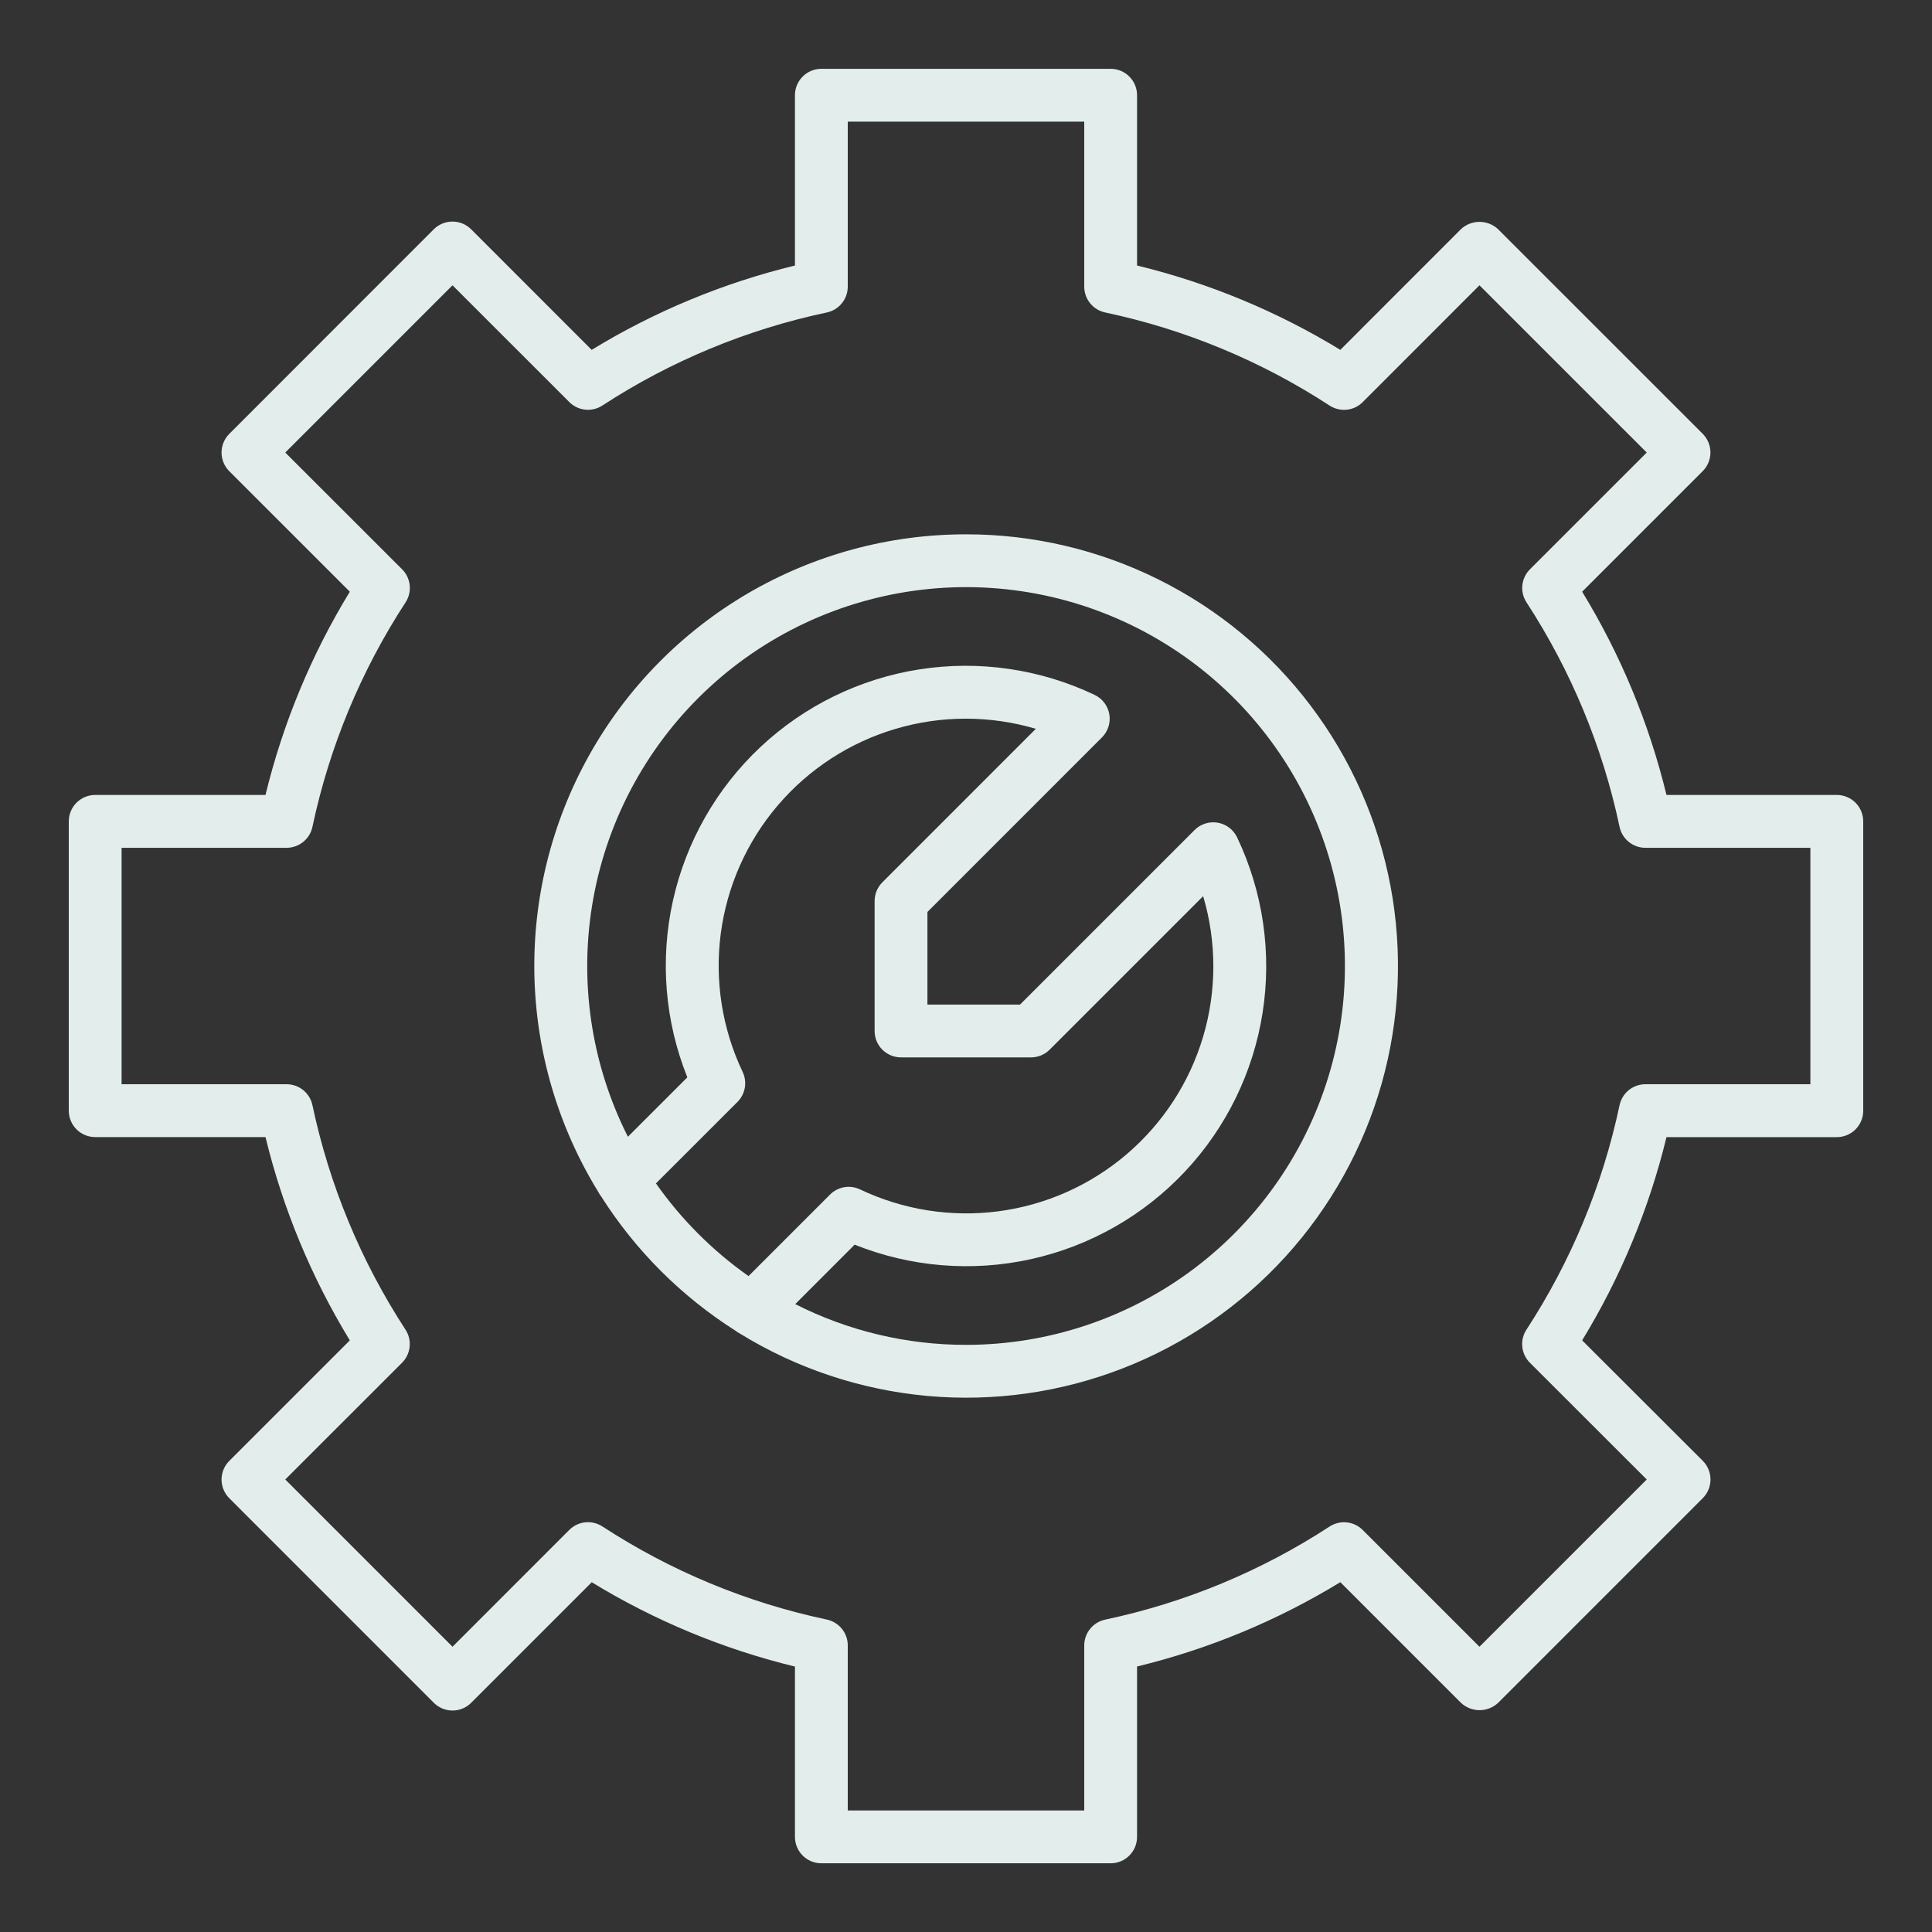
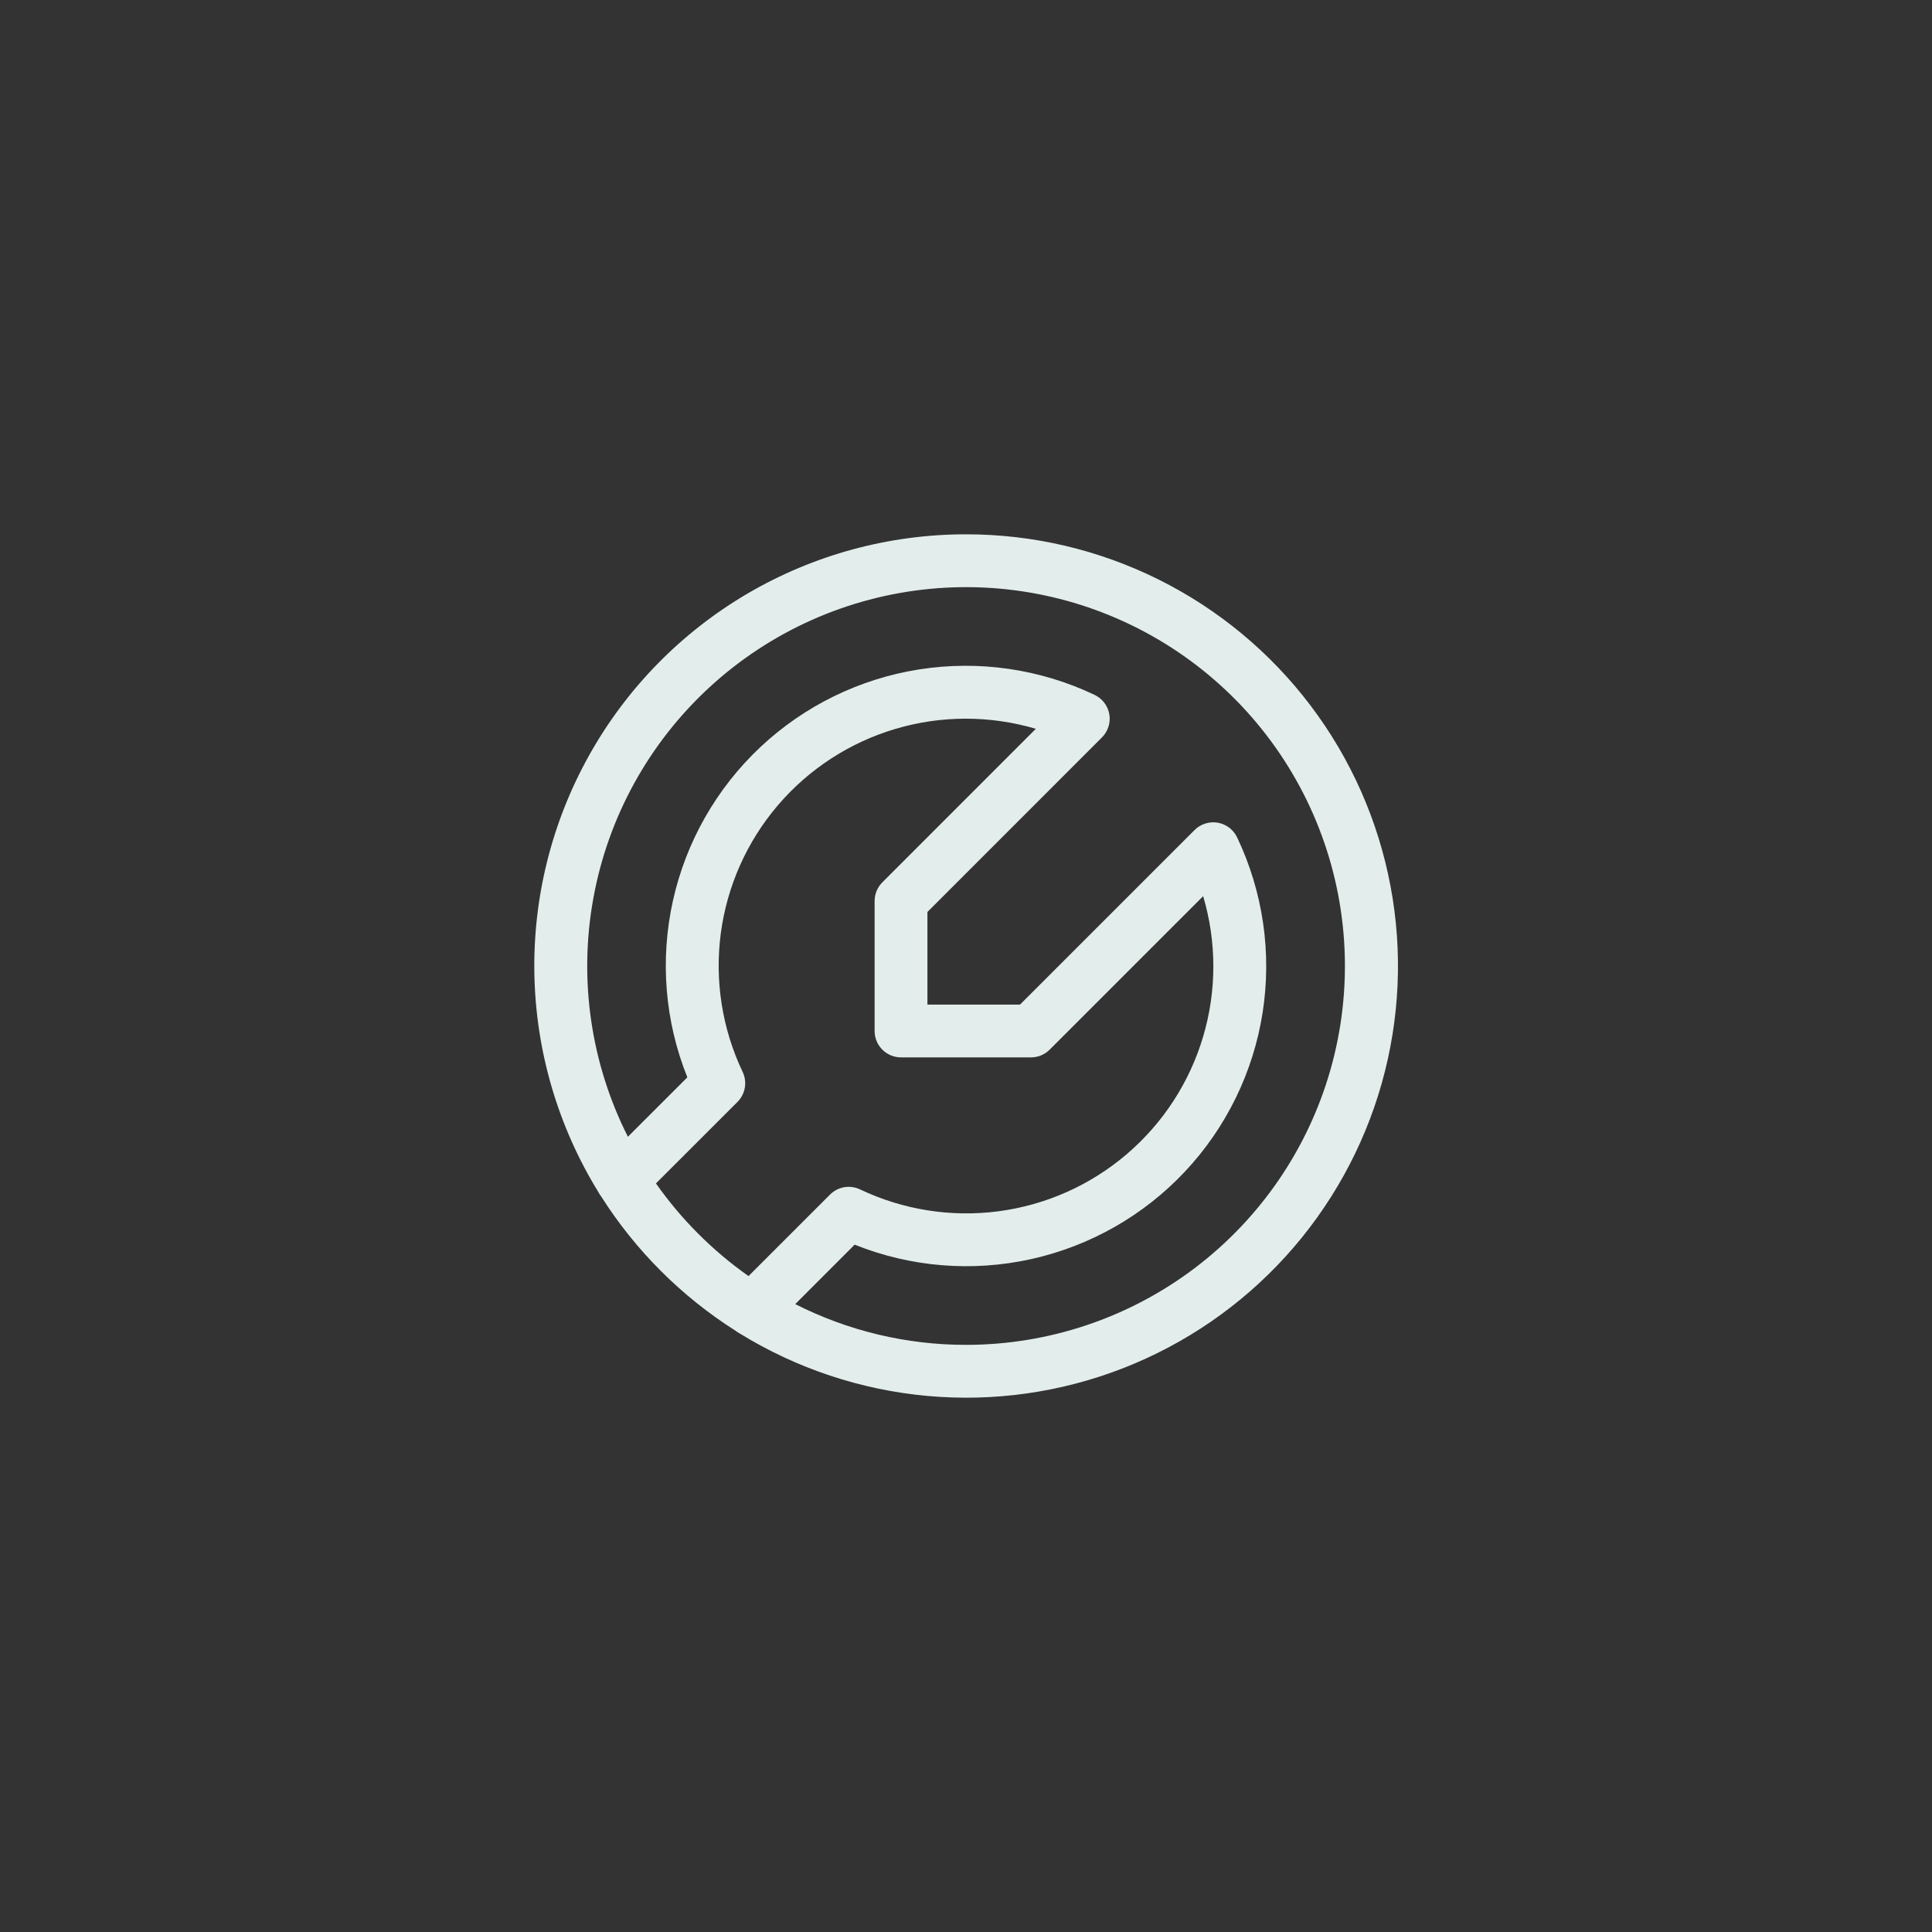
<svg xmlns="http://www.w3.org/2000/svg" width="60" height="60" viewBox="0 0 60 60" fill="none">
  <rect x="0" y="0" width="60" height="60" fill="#333333" stroke="none" />
  <path d="M30 16.594C27.615 16.593 25.273 17.228 23.215 18.434C21.157 19.641 19.459 21.375 18.296 23.457C17.132 25.539 16.546 27.894 16.596 30.279C16.647 32.663 17.333 34.991 18.584 37.022C18.608 37.07 18.637 37.115 18.67 37.157C19.737 38.838 21.163 40.263 22.845 41.329C22.886 41.361 22.93 41.39 22.977 41.414C24.741 42.501 26.735 43.164 28.799 43.352C30.863 43.539 32.943 43.245 34.875 42.492C36.806 41.74 38.537 40.55 39.931 39.016C41.325 37.481 42.345 35.645 42.909 33.65C43.473 31.656 43.568 29.557 43.184 27.52C42.801 25.483 41.95 23.562 40.699 21.91C39.448 20.257 37.831 18.916 35.974 17.994C34.118 17.072 32.073 16.592 30 16.594ZM20.371 36.752L22.903 34.221C23.022 34.101 23.102 33.948 23.131 33.781C23.16 33.614 23.136 33.443 23.064 33.29C22.427 31.951 22.191 30.456 22.385 28.986C22.58 27.517 23.196 26.134 24.159 25.007C25.122 23.88 26.391 23.056 27.813 22.635C29.235 22.214 30.748 22.214 32.169 22.634L27.402 27.402C27.326 27.478 27.265 27.569 27.224 27.668C27.183 27.768 27.162 27.874 27.162 27.982V32.018C27.162 32.236 27.248 32.444 27.402 32.598C27.556 32.752 27.764 32.838 27.982 32.838H32.018C32.126 32.838 32.233 32.817 32.332 32.776C32.432 32.734 32.522 32.674 32.598 32.598L37.365 27.831C37.787 29.253 37.787 30.767 37.366 32.188C36.945 33.611 36.12 34.88 34.993 35.843C33.866 36.807 32.483 37.423 31.013 37.617C29.543 37.811 28.048 37.575 26.709 36.938C26.556 36.865 26.384 36.841 26.218 36.87C26.051 36.899 25.897 36.979 25.777 37.099L23.246 39.63C22.13 38.843 21.157 37.87 20.371 36.752ZM30 41.766C28.157 41.767 26.34 41.334 24.697 40.5L26.542 38.654C28.282 39.352 30.191 39.508 32.021 39.103C33.851 38.698 35.516 37.751 36.799 36.385C38.082 35.019 38.923 33.297 39.212 31.446C39.501 29.594 39.225 27.698 38.42 26.006C38.363 25.887 38.279 25.784 38.175 25.704C38.07 25.625 37.948 25.572 37.819 25.549C37.689 25.527 37.556 25.536 37.431 25.576C37.306 25.615 37.192 25.684 37.099 25.777L31.678 31.198H28.802V28.322L34.222 22.901C34.315 22.808 34.385 22.695 34.424 22.569C34.464 22.444 34.473 22.311 34.451 22.181C34.428 22.052 34.375 21.93 34.296 21.825C34.216 21.721 34.112 21.637 33.994 21.58C32.301 20.775 30.406 20.499 28.554 20.788C26.703 21.077 24.981 21.918 23.615 23.201C22.249 24.484 21.302 26.149 20.897 27.979C20.492 29.809 20.648 31.718 21.346 33.458L19.5 35.303C18.345 33.017 17.968 30.415 18.427 27.895C18.885 25.374 20.154 23.072 22.04 21.338C23.926 19.604 26.327 18.534 28.877 18.288C31.427 18.043 33.987 18.637 36.169 19.98C38.351 21.323 40.035 23.341 40.965 25.728C41.895 28.115 42.021 30.741 41.323 33.206C40.625 35.671 39.141 37.841 37.098 39.386C35.054 40.931 32.562 41.766 30 41.766Z" fill="#E3EEEC" />
-   <path d="M57.044 24.688H51.754C51.213 22.461 50.33 20.332 49.135 18.376L52.879 14.632C53.033 14.478 53.119 14.27 53.119 14.052C53.119 13.835 53.033 13.626 52.879 13.472L46.527 7.121C46.37 6.973 46.162 6.89 45.947 6.89C45.731 6.89 45.523 6.973 45.367 7.121L41.625 10.865C39.669 9.671 37.539 8.787 35.312 8.246V2.957C35.312 2.849 35.291 2.743 35.25 2.643C35.209 2.543 35.148 2.453 35.072 2.377C34.996 2.301 34.906 2.24 34.806 2.199C34.706 2.158 34.6 2.137 34.492 2.137H25.508C25.29 2.137 25.082 2.223 24.928 2.377C24.774 2.531 24.688 2.739 24.688 2.957V8.246C22.461 8.787 20.331 9.671 18.375 10.865L14.632 7.121C14.555 7.045 14.465 6.985 14.366 6.943C14.266 6.902 14.159 6.881 14.052 6.881C13.944 6.881 13.837 6.902 13.738 6.943C13.638 6.985 13.547 7.045 13.471 7.121L7.121 13.474C7.045 13.55 6.984 13.64 6.943 13.74C6.902 13.839 6.88 13.946 6.88 14.054C6.88 14.162 6.902 14.268 6.943 14.368C6.984 14.467 7.045 14.558 7.121 14.634L10.864 18.376C9.67 20.332 8.787 22.461 8.245 24.688H2.956C2.738 24.688 2.53 24.775 2.376 24.929C2.222 25.082 2.136 25.291 2.136 25.509V34.493C2.136 34.71 2.222 34.919 2.376 35.073C2.53 35.226 2.738 35.313 2.956 35.313H8.245C8.787 37.54 9.67 39.669 10.864 41.626L7.121 45.369C7.045 45.445 6.984 45.536 6.943 45.635C6.902 45.735 6.88 45.841 6.88 45.949C6.88 46.057 6.902 46.164 6.943 46.263C6.984 46.363 7.045 46.453 7.121 46.529L13.473 52.882C13.549 52.958 13.64 53.018 13.739 53.06C13.839 53.101 13.946 53.122 14.053 53.122C14.161 53.122 14.268 53.101 14.367 53.06C14.467 53.018 14.557 52.958 14.633 52.882L18.377 49.138C20.332 50.332 22.461 51.215 24.688 51.757V57.046C24.688 57.264 24.774 57.472 24.928 57.626C25.082 57.78 25.29 57.866 25.508 57.866H34.492C34.6 57.867 34.706 57.845 34.806 57.804C34.906 57.763 34.996 57.703 35.072 57.626C35.148 57.55 35.209 57.46 35.25 57.36C35.291 57.261 35.312 57.154 35.312 57.046V51.755C37.539 51.214 39.669 50.33 41.625 49.136L45.368 52.88C45.525 53.028 45.733 53.111 45.949 53.111C46.164 53.111 46.372 53.028 46.529 52.88L52.881 46.527C53.035 46.373 53.121 46.165 53.121 45.947C53.121 45.73 53.035 45.521 52.881 45.367L49.135 41.626C50.329 39.67 51.213 37.541 51.754 35.315H57.044C57.261 35.315 57.47 35.228 57.624 35.075C57.778 34.921 57.864 34.712 57.864 34.495V25.509C57.864 25.291 57.778 25.082 57.624 24.928C57.47 24.775 57.261 24.688 57.044 24.688ZM56.223 33.672H51.1C50.912 33.672 50.729 33.737 50.583 33.855C50.437 33.973 50.336 34.139 50.297 34.322C49.771 36.805 48.791 39.168 47.405 41.294C47.302 41.451 47.257 41.639 47.276 41.826C47.296 42.013 47.379 42.188 47.512 42.321L51.141 45.947L45.946 51.141L42.32 47.515C42.187 47.382 42.013 47.299 41.826 47.279C41.639 47.259 41.451 47.305 41.293 47.407C39.168 48.793 36.804 49.774 34.322 50.299C34.138 50.338 33.973 50.439 33.855 50.585C33.736 50.731 33.672 50.914 33.672 51.102V56.225H26.328V51.102C26.329 50.913 26.264 50.731 26.146 50.584C26.027 50.438 25.862 50.337 25.678 50.297C23.196 49.772 20.832 48.791 18.707 47.405C18.549 47.303 18.361 47.258 18.174 47.277C17.987 47.297 17.813 47.38 17.68 47.513L14.053 51.141L8.859 45.947L12.486 42.321C12.619 42.188 12.702 42.013 12.722 41.826C12.741 41.639 12.696 41.451 12.593 41.294C11.208 39.168 10.228 36.805 9.703 34.322C9.664 34.139 9.563 33.974 9.417 33.855C9.271 33.737 9.089 33.672 8.901 33.672H3.776V26.329H8.9C9.088 26.329 9.271 26.264 9.417 26.146C9.563 26.028 9.664 25.863 9.703 25.679C10.229 23.196 11.209 20.833 12.595 18.707C12.698 18.55 12.743 18.362 12.724 18.175C12.704 17.988 12.621 17.813 12.488 17.68L8.859 14.054L14.053 8.86L17.68 12.486C17.813 12.619 17.987 12.703 18.174 12.722C18.361 12.742 18.549 12.697 18.707 12.594C20.832 11.209 23.196 10.229 25.678 9.704C25.862 9.665 26.027 9.564 26.145 9.418C26.264 9.272 26.328 9.089 26.328 8.901V3.777H33.672V8.901C33.672 9.089 33.736 9.271 33.855 9.418C33.973 9.564 34.138 9.665 34.322 9.704C36.804 10.229 39.168 11.21 41.293 12.596C41.451 12.698 41.639 12.743 41.826 12.724C42.013 12.704 42.187 12.621 42.32 12.488L45.946 8.86L51.141 14.054L47.514 17.68C47.381 17.813 47.298 17.988 47.278 18.175C47.258 18.362 47.304 18.55 47.407 18.707C48.792 20.833 49.772 23.197 50.297 25.679C50.336 25.863 50.437 26.028 50.583 26.146C50.729 26.265 50.911 26.329 51.099 26.329H56.223L56.223 33.672Z" fill="#E3EEEC" />
</svg>